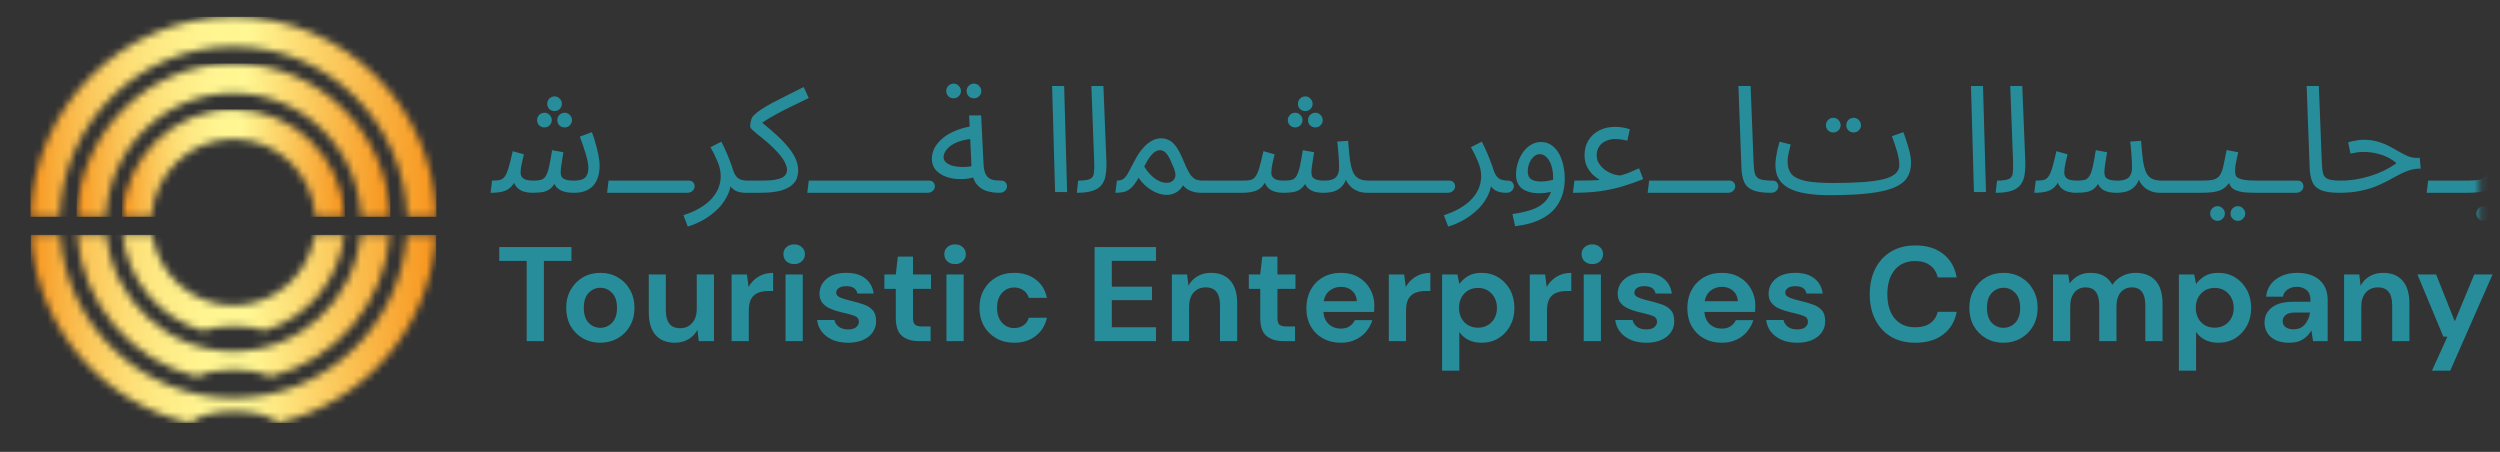
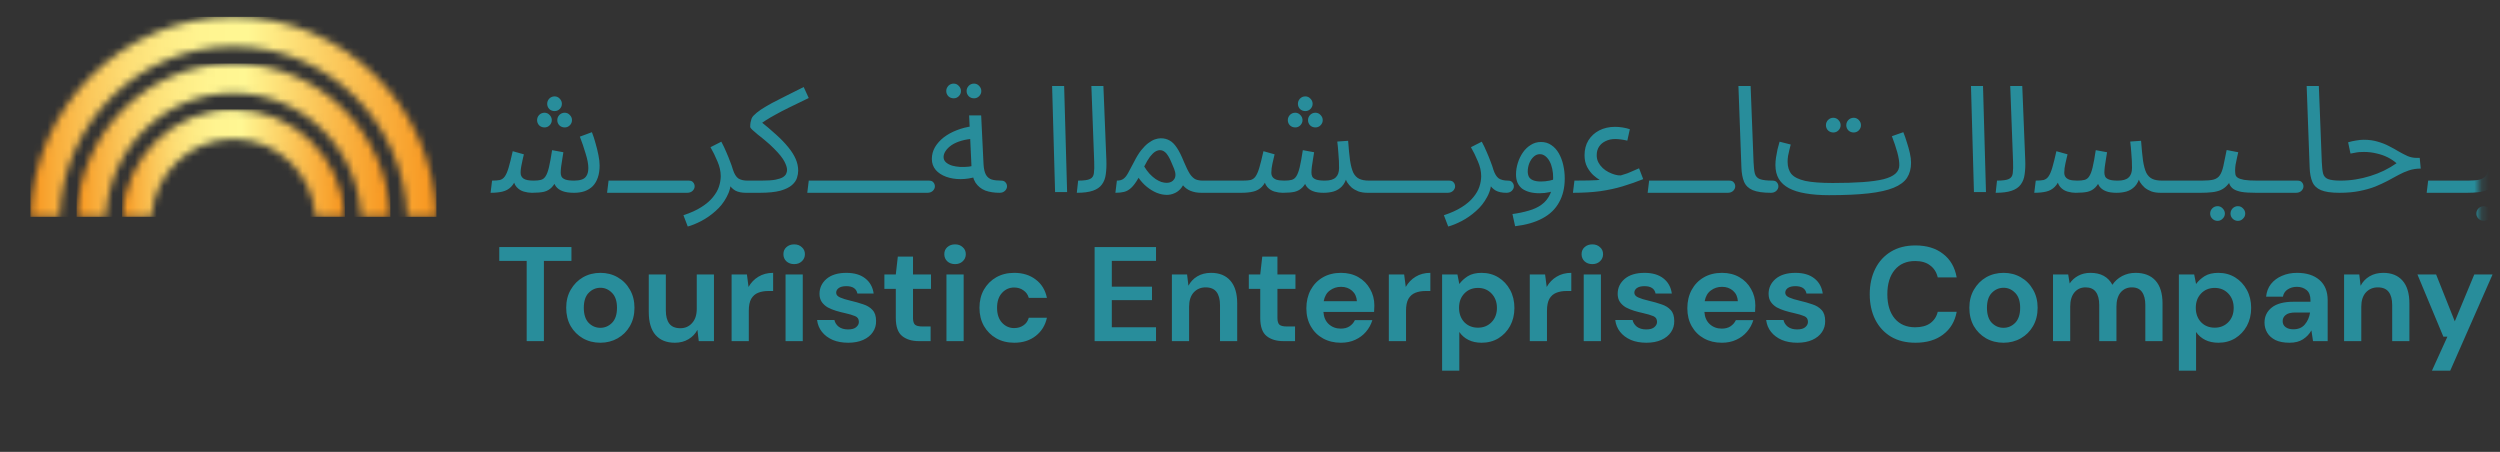
<svg xmlns="http://www.w3.org/2000/svg" width="343" height="62" viewBox="0 0 343 62" fill="none">
  <rect x="0" y="0" width="343" height="62" fill="#333333" stroke="none" />
  <mask id="mask0_299_1019" style="mask-type:luminance" maskUnits="userSpaceOnUse" x="0" y="0" width="341" height="62">
    <path d="M340.171 0.193H0V61.002H340.171V0.193Z" fill="white" />
  </mask>
  <g mask="url(#mask0_299_1019)">
    <path d="M67.309 26.451L67.512 24.78C67.947 24.78 68.3 24.753 68.572 24.699C68.844 24.631 69.068 24.474 69.245 24.23C69.435 23.972 69.612 23.571 69.775 23.027C69.938 22.484 70.128 21.723 70.345 20.745L71.874 21.173C71.82 21.404 71.758 21.669 71.691 21.968C71.623 22.253 71.561 22.552 71.507 22.864C71.453 23.163 71.426 23.442 71.426 23.7C71.426 24.04 71.555 24.305 71.813 24.495C72.071 24.685 72.54 24.78 73.219 24.78C73.627 24.78 73.96 24.746 74.218 24.678C74.476 24.61 74.687 24.447 74.85 24.189C75.026 23.931 75.183 23.517 75.318 22.946C75.454 22.375 75.597 21.594 75.746 20.602L77.295 20.887C77.255 21.132 77.207 21.431 77.153 21.784C77.098 22.137 77.044 22.491 76.99 22.844C76.949 23.184 76.928 23.469 76.928 23.7C76.928 23.89 76.969 24.074 77.051 24.25C77.146 24.413 77.323 24.543 77.581 24.638C77.852 24.733 78.253 24.78 78.783 24.78C79.177 24.78 79.517 24.733 79.802 24.638C80.101 24.543 80.325 24.366 80.475 24.108C80.638 23.849 80.719 23.489 80.719 23.027C80.719 22.511 80.597 21.866 80.353 21.091C80.121 20.303 79.857 19.522 79.558 18.747L81.209 18.136C81.385 18.571 81.548 19.067 81.698 19.624C81.861 20.181 81.997 20.731 82.105 21.275C82.214 21.818 82.268 22.294 82.268 22.701C82.268 23.326 82.187 23.877 82.024 24.352C81.861 24.828 81.63 25.222 81.331 25.534C81.032 25.833 80.665 26.064 80.23 26.227C79.795 26.377 79.306 26.451 78.763 26.451C78.124 26.451 77.601 26.377 77.193 26.227C76.786 26.078 76.473 25.854 76.256 25.555C76.038 25.242 75.896 24.848 75.828 24.373H76.521C76.263 24.957 75.991 25.398 75.706 25.697C75.42 25.996 75.067 26.2 74.646 26.309C74.225 26.404 73.668 26.451 72.975 26.451C72.635 26.451 72.268 26.397 71.874 26.288C71.493 26.18 71.161 25.969 70.875 25.657C70.59 25.331 70.42 24.848 70.366 24.21L70.977 24.087C70.746 24.78 70.461 25.297 70.121 25.636C69.795 25.962 69.401 26.18 68.939 26.288C68.477 26.397 67.934 26.451 67.309 26.451ZM76.093 15.242C75.808 15.242 75.563 15.147 75.359 14.957C75.169 14.753 75.074 14.515 75.074 14.243C75.074 13.972 75.169 13.734 75.359 13.53C75.563 13.326 75.808 13.224 76.093 13.224C76.365 13.224 76.596 13.326 76.786 13.53C76.99 13.734 77.091 13.972 77.091 14.243C77.091 14.515 76.99 14.753 76.786 14.957C76.596 15.147 76.365 15.242 76.093 15.242ZM74.707 17.484C74.422 17.484 74.177 17.389 73.973 17.198C73.783 16.995 73.688 16.757 73.688 16.485C73.688 16.213 73.783 15.976 73.973 15.772C74.177 15.568 74.422 15.466 74.707 15.466C74.979 15.466 75.21 15.568 75.4 15.772C75.604 15.976 75.706 16.213 75.706 16.485C75.706 16.757 75.604 16.995 75.4 17.198C75.21 17.389 74.979 17.484 74.707 17.484ZM77.479 17.484C77.193 17.484 76.949 17.389 76.745 17.198C76.555 16.995 76.46 16.757 76.46 16.485C76.46 16.213 76.555 15.976 76.745 15.772C76.949 15.568 77.193 15.466 77.479 15.466C77.751 15.466 77.981 15.568 78.172 15.772C78.376 15.976 78.477 16.213 78.477 16.485C78.477 16.757 78.376 16.995 78.172 17.198C77.981 17.389 77.751 17.484 77.479 17.484ZM83.291 26.451L83.495 24.78H88.998C89.283 24.78 89.487 24.862 89.609 25.025C89.745 25.174 89.813 25.358 89.813 25.575C89.813 25.793 89.718 25.996 89.528 26.187C89.337 26.363 89.093 26.451 88.794 26.451H83.291ZM88.784 26.451L88.988 24.78H94.491C94.776 24.78 94.98 24.862 95.103 25.025C95.238 25.174 95.306 25.358 95.306 25.575C95.306 25.793 95.211 25.996 95.021 26.187C94.831 26.363 94.586 26.451 94.287 26.451H88.784ZM94.359 31.078L93.768 29.529C94.76 29.203 95.582 28.829 96.234 28.408C96.9 27.987 97.423 27.538 97.804 27.063C98.198 26.587 98.476 26.105 98.639 25.616C98.802 25.113 98.884 24.631 98.884 24.169C98.884 23.503 98.734 22.831 98.436 22.151C98.15 21.458 97.831 20.806 97.478 20.195L98.965 19.44C99.224 19.916 99.448 20.385 99.638 20.847C99.842 21.309 100.018 21.744 100.168 22.151C100.331 22.559 100.46 22.932 100.555 23.272C100.745 23.856 100.99 24.257 101.289 24.474C101.601 24.678 102.023 24.78 102.552 24.78C102.838 24.78 103.042 24.862 103.164 25.025C103.3 25.174 103.368 25.358 103.368 25.575C103.368 25.793 103.273 25.996 103.082 26.187C102.892 26.363 102.648 26.451 102.349 26.451C101.751 26.451 101.262 26.35 100.881 26.146C100.514 25.928 100.236 25.65 100.046 25.31C99.855 24.957 99.726 24.59 99.658 24.21L100.311 24.576C100.311 25.473 100.107 26.288 99.699 27.022C99.305 27.77 98.796 28.415 98.171 28.958C97.546 29.515 96.893 29.971 96.214 30.324C95.535 30.677 94.916 30.929 94.359 31.078ZM102.359 26.451L102.562 24.78H104.478C105.28 24.78 105.912 24.739 106.374 24.658C106.849 24.563 107.196 24.447 107.413 24.311C107.644 24.162 107.793 24.006 107.861 23.843C107.943 23.666 107.984 23.489 107.984 23.313C107.984 23 107.861 22.613 107.617 22.151C107.386 21.689 106.904 21.091 106.17 20.358C105.789 19.977 105.409 19.631 105.028 19.318C104.648 18.992 104.295 18.707 103.969 18.462C103.656 18.204 103.405 17.987 103.215 17.81C103.024 17.633 102.929 17.497 102.929 17.402C102.929 17.198 102.943 17.002 102.97 16.811C103.011 16.621 103.058 16.444 103.113 16.281C103.181 16.118 103.262 15.989 103.357 15.894C103.629 15.609 103.975 15.323 104.397 15.038C104.831 14.753 105.334 14.454 105.905 14.141C106.489 13.829 107.141 13.496 107.861 13.143C108.595 12.776 109.397 12.375 110.266 11.94L110.959 13.448C109.872 13.965 108.962 14.406 108.228 14.773C107.508 15.126 106.897 15.446 106.394 15.731C105.891 16.003 105.45 16.261 105.069 16.506C104.689 16.75 104.302 17.022 103.908 17.321L104.213 16.546C105.069 17.226 105.823 17.864 106.476 18.462C107.141 19.06 107.698 19.637 108.147 20.195C108.595 20.738 108.935 21.275 109.166 21.805C109.397 22.334 109.512 22.871 109.512 23.415C109.512 23.714 109.458 24.04 109.349 24.393C109.241 24.746 109.01 25.079 108.656 25.392C108.303 25.704 107.773 25.962 107.067 26.166C106.36 26.356 105.409 26.451 104.213 26.451H102.359ZM110.758 26.451L110.962 24.78H116.464C116.75 24.78 116.954 24.862 117.076 25.025C117.212 25.174 117.28 25.358 117.28 25.575C117.28 25.793 117.185 25.996 116.994 26.187C116.804 26.363 116.56 26.451 116.261 26.451H110.758ZM116.251 26.451L116.455 24.78H121.958C122.243 24.78 122.447 24.862 122.569 25.025C122.705 25.174 122.773 25.358 122.773 25.575C122.773 25.793 122.678 25.996 122.488 26.187C122.298 26.363 122.053 26.451 121.754 26.451H116.251ZM121.744 26.451L121.948 24.78H127.451C127.737 24.78 127.94 24.862 128.063 25.025C128.198 25.174 128.266 25.358 128.266 25.575C128.266 25.793 128.171 25.996 127.981 26.187C127.791 26.363 127.546 26.451 127.247 26.451H121.744ZM137.143 26.451C136.409 26.451 135.757 26.35 135.186 26.146C134.629 25.928 134.181 25.568 133.841 25.066C133.515 24.549 133.332 23.836 133.291 22.926L132.965 15.833H134.616L134.942 22.559C134.983 23.197 135.098 23.68 135.288 24.006C135.479 24.318 135.744 24.529 136.083 24.638C136.436 24.733 136.858 24.78 137.347 24.78C137.632 24.78 137.836 24.862 137.958 25.025C138.094 25.174 138.162 25.358 138.162 25.575C138.162 25.793 138.067 25.996 137.877 26.187C137.687 26.363 137.442 26.451 137.143 26.451ZM134.065 24.21C133.291 24.454 132.537 24.576 131.803 24.576C131.069 24.576 130.404 24.468 129.806 24.25C129.208 24.033 128.732 23.72 128.379 23.313C128.026 22.892 127.849 22.389 127.849 21.805C127.849 21.234 127.992 20.697 128.277 20.195C128.576 19.692 128.977 19.243 129.48 18.849C129.996 18.455 130.587 18.129 131.253 17.871C131.932 17.599 132.652 17.416 133.413 17.321L133.699 19.033C133.019 19.06 132.415 19.155 131.885 19.318C131.368 19.468 130.927 19.665 130.56 19.909C130.207 20.154 129.935 20.419 129.745 20.704C129.554 20.989 129.459 21.268 129.459 21.54C129.459 21.839 129.568 22.083 129.785 22.273C130.003 22.464 130.281 22.613 130.621 22.722C130.961 22.817 131.334 22.878 131.742 22.905C132.15 22.919 132.544 22.905 132.924 22.864C133.305 22.81 133.631 22.735 133.902 22.64L134.065 24.21ZM133.637 13.489C133.352 13.489 133.108 13.394 132.904 13.204C132.714 13 132.618 12.762 132.618 12.491C132.618 12.219 132.714 11.981 132.904 11.777C133.108 11.573 133.352 11.471 133.637 11.471C133.909 11.471 134.14 11.573 134.33 11.777C134.534 11.981 134.636 12.219 134.636 12.491C134.636 12.762 134.534 13 134.33 13.204C134.14 13.394 133.909 13.489 133.637 13.489ZM130.845 13.489C130.56 13.489 130.315 13.394 130.112 13.204C129.921 13 129.826 12.762 129.826 12.491C129.826 12.219 129.921 11.981 130.112 11.777C130.315 11.573 130.56 11.471 130.845 11.471C131.117 11.471 131.348 11.573 131.538 11.777C131.742 11.981 131.844 12.219 131.844 12.491C131.844 12.762 131.742 13 131.538 13.204C131.348 13.394 131.117 13.489 130.845 13.489ZM144.757 26.35L144.349 11.797H146L146.408 26.35H144.757ZM147.738 26.451L147.922 24.78C148.696 24.78 149.24 24.706 149.552 24.556C149.865 24.407 150.041 24.142 150.082 23.761C150.137 23.381 150.15 22.851 150.123 22.172L149.736 11.797H151.387L151.794 21.988C151.821 22.708 151.794 23.347 151.713 23.904C151.645 24.461 151.468 24.93 151.183 25.31C150.911 25.691 150.497 25.976 149.94 26.166C149.396 26.356 148.662 26.451 147.738 26.451ZM153.033 26.451L153.236 24.78C153.617 24.78 153.916 24.699 154.133 24.536C154.364 24.373 154.582 24.101 154.785 23.72C155.003 23.34 155.275 22.831 155.601 22.192C155.927 21.54 156.253 21.01 156.579 20.602C156.919 20.181 157.245 19.855 157.557 19.624C157.883 19.379 158.189 19.209 158.474 19.114C158.76 19.019 159.025 18.972 159.269 18.972C159.718 18.972 160.119 19.074 160.472 19.277C160.825 19.468 161.158 19.8 161.47 20.276C161.783 20.738 162.102 21.377 162.428 22.192C162.741 22.939 163.019 23.503 163.264 23.884C163.522 24.25 163.787 24.495 164.059 24.617C164.344 24.726 164.663 24.78 165.017 24.78C165.302 24.78 165.506 24.862 165.628 25.025C165.764 25.174 165.832 25.358 165.832 25.575C165.832 25.793 165.737 25.996 165.547 26.187C165.356 26.363 165.112 26.451 164.813 26.451C164.283 26.451 163.794 26.363 163.346 26.187C162.911 26.01 162.544 25.731 162.245 25.351L162.53 24.923C162.381 25.344 162.177 25.691 161.919 25.962C161.674 26.221 161.396 26.411 161.083 26.533C160.771 26.669 160.438 26.737 160.085 26.737C159.636 26.737 159.174 26.642 158.699 26.451C158.237 26.261 157.788 25.989 157.353 25.636C156.919 25.283 156.538 24.869 156.212 24.393C155.859 25.018 155.519 25.48 155.193 25.779C154.881 26.064 154.554 26.248 154.215 26.329C153.875 26.411 153.481 26.451 153.033 26.451ZM156.987 22.844C157.218 23.224 157.462 23.557 157.72 23.843C157.992 24.128 158.264 24.366 158.536 24.556C158.807 24.733 159.072 24.869 159.33 24.964C159.602 25.045 159.847 25.086 160.064 25.086C160.54 25.086 160.886 24.916 161.104 24.576C161.335 24.237 161.328 23.761 161.083 23.15C160.961 22.837 160.832 22.532 160.696 22.233C160.574 21.934 160.438 21.662 160.288 21.417C160.139 21.159 159.969 20.962 159.779 20.826C159.589 20.677 159.378 20.602 159.147 20.602C158.943 20.602 158.726 20.67 158.495 20.806C158.277 20.942 158.04 21.173 157.781 21.499C157.537 21.825 157.272 22.273 156.987 22.844ZM164.815 26.451L165.019 24.78H170.522C170.808 24.78 171.011 24.862 171.134 25.025C171.27 25.174 171.337 25.358 171.337 25.575C171.337 25.793 171.242 25.996 171.052 26.187C170.862 26.363 170.617 26.451 170.318 26.451H164.815ZM170.309 26.451L170.513 24.78C170.947 24.78 171.301 24.753 171.572 24.699C171.844 24.631 172.068 24.474 172.245 24.23C172.435 23.972 172.612 23.571 172.775 23.027C172.938 22.484 173.128 21.723 173.346 20.745L174.874 21.173C174.793 21.512 174.698 21.92 174.589 22.396C174.48 22.871 174.426 23.306 174.426 23.7C174.426 23.918 174.48 24.108 174.589 24.271C174.698 24.434 174.881 24.563 175.139 24.658C175.411 24.739 175.771 24.78 176.219 24.78C176.627 24.78 176.96 24.746 177.218 24.678C177.476 24.61 177.687 24.447 177.85 24.189C178.026 23.931 178.183 23.517 178.319 22.946C178.454 22.375 178.597 21.594 178.747 20.602L180.296 20.887C180.255 21.132 180.207 21.431 180.153 21.784C180.099 22.137 180.044 22.491 179.99 22.844C179.949 23.184 179.929 23.469 179.929 23.7C179.929 23.89 179.969 24.074 180.051 24.25C180.146 24.413 180.323 24.543 180.581 24.638C180.853 24.733 181.254 24.78 181.783 24.78C182.463 24.78 182.952 24.638 183.251 24.352C183.563 24.067 183.72 23.632 183.72 23.048C183.72 22.735 183.713 22.409 183.699 22.07C183.686 21.716 183.658 21.329 183.618 20.908C183.591 20.473 183.543 19.977 183.475 19.42L184.963 19.318C185.044 20.419 185.133 21.322 185.228 22.029C185.337 22.735 185.486 23.292 185.676 23.7C185.88 24.094 186.152 24.373 186.491 24.536C186.831 24.699 187.28 24.78 187.837 24.78C188.122 24.78 188.326 24.862 188.448 25.025C188.584 25.174 188.652 25.358 188.652 25.575C188.652 25.793 188.557 25.996 188.367 26.187C188.176 26.363 187.932 26.451 187.633 26.451C187.171 26.451 186.756 26.39 186.39 26.268C186.036 26.132 185.724 25.956 185.452 25.738C185.194 25.507 184.976 25.249 184.8 24.964C184.637 24.665 184.521 24.352 184.453 24.026L184.82 24.148C184.671 24.76 184.433 25.235 184.107 25.575C183.794 25.901 183.421 26.132 182.986 26.268C182.551 26.39 182.089 26.451 181.6 26.451C181.002 26.451 180.513 26.377 180.133 26.227C179.752 26.078 179.453 25.854 179.236 25.555C179.032 25.242 178.896 24.848 178.828 24.373H179.521C179.263 24.957 178.991 25.398 178.706 25.697C178.421 25.996 178.067 26.2 177.646 26.309C177.225 26.404 176.668 26.451 175.975 26.451C175.635 26.451 175.268 26.397 174.874 26.288C174.494 26.18 174.161 25.969 173.876 25.657C173.59 25.331 173.42 24.848 173.366 24.21L173.977 24.087C173.746 24.78 173.461 25.297 173.121 25.636C172.795 25.962 172.401 26.18 171.939 26.288C171.477 26.397 170.934 26.451 170.309 26.451ZM179.093 15.242C178.808 15.242 178.563 15.147 178.359 14.957C178.169 14.753 178.074 14.515 178.074 14.243C178.074 13.972 178.169 13.734 178.359 13.53C178.563 13.326 178.808 13.224 179.093 13.224C179.365 13.224 179.596 13.326 179.786 13.53C179.99 13.734 180.092 13.972 180.092 14.243C180.092 14.515 179.99 14.753 179.786 14.957C179.596 15.147 179.365 15.242 179.093 15.242ZM177.707 17.484C177.422 17.484 177.177 17.389 176.973 17.198C176.783 16.995 176.688 16.757 176.688 16.485C176.688 16.213 176.783 15.976 176.973 15.772C177.177 15.568 177.422 15.466 177.707 15.466C177.979 15.466 178.21 15.568 178.4 15.772C178.604 15.976 178.706 16.213 178.706 16.485C178.706 16.757 178.604 16.995 178.4 17.198C178.21 17.389 177.979 17.484 177.707 17.484ZM180.479 17.484C180.194 17.484 179.949 17.389 179.745 17.198C179.555 16.995 179.46 16.757 179.46 16.485C179.46 16.213 179.555 15.976 179.745 15.772C179.949 15.568 180.194 15.466 180.479 15.466C180.751 15.466 180.982 15.568 181.172 15.772C181.376 15.976 181.478 16.213 181.478 16.485C181.478 16.757 181.376 16.995 181.172 17.198C180.982 17.389 180.751 17.484 180.479 17.484ZM187.625 26.451L187.829 24.78H193.332C193.617 24.78 193.821 24.862 193.943 25.025C194.079 25.174 194.147 25.358 194.147 25.575C194.147 25.793 194.052 25.996 193.861 26.187C193.671 26.363 193.427 26.451 193.128 26.451H187.625ZM193.118 26.451L193.322 24.78H198.825C199.11 24.78 199.314 24.862 199.436 25.025C199.572 25.174 199.64 25.358 199.64 25.575C199.64 25.793 199.545 25.996 199.355 26.187C199.165 26.363 198.92 26.451 198.621 26.451H193.118ZM198.693 31.078L198.102 29.529C199.094 29.203 199.916 28.829 200.568 28.408C201.234 27.987 201.757 27.538 202.137 27.063C202.531 26.587 202.81 26.105 202.973 25.616C203.136 25.113 203.218 24.631 203.218 24.169C203.218 23.503 203.068 22.831 202.769 22.151C202.484 21.458 202.165 20.806 201.811 20.195L203.299 19.44C203.557 19.916 203.782 20.385 203.972 20.847C204.176 21.309 204.352 21.744 204.502 22.151C204.665 22.559 204.794 22.932 204.889 23.272C205.079 23.856 205.324 24.257 205.623 24.474C205.935 24.678 206.356 24.78 206.886 24.78C207.172 24.78 207.375 24.862 207.498 25.025C207.634 25.174 207.702 25.358 207.702 25.575C207.702 25.793 207.606 25.996 207.416 26.187C207.226 26.363 206.981 26.451 206.682 26.451C206.085 26.451 205.595 26.35 205.215 26.146C204.848 25.928 204.57 25.65 204.379 25.31C204.189 24.957 204.06 24.59 203.992 24.21L204.644 24.576C204.644 25.473 204.441 26.288 204.033 27.022C203.639 27.77 203.129 28.415 202.504 28.958C201.879 29.515 201.227 29.971 200.548 30.324C199.868 30.677 199.25 30.929 198.693 31.078ZM207.874 31.037L207.508 29.366C208.323 29.257 209.07 29.101 209.749 28.897C210.442 28.707 211.033 28.428 211.523 28.062C212.025 27.695 212.413 27.212 212.684 26.615C212.956 26.017 213.092 25.269 213.092 24.373C213.092 23.951 213.051 23.551 212.97 23.17C212.888 22.776 212.766 22.43 212.603 22.131C212.44 21.832 212.243 21.594 212.012 21.417C211.794 21.241 211.543 21.152 211.258 21.152C210.945 21.152 210.66 21.275 210.402 21.519C210.157 21.75 209.96 22.049 209.811 22.416C209.675 22.783 209.607 23.15 209.607 23.517C209.607 23.802 209.661 24.053 209.77 24.271C209.892 24.474 210.089 24.631 210.361 24.739C210.633 24.848 210.986 24.903 211.421 24.903C211.815 24.903 212.209 24.862 212.603 24.78C213.01 24.699 213.357 24.59 213.642 24.454L213.724 25.881C213.398 26.112 213.01 26.275 212.562 26.37C212.127 26.465 211.686 26.513 211.237 26.513C210.721 26.513 210.259 26.458 209.851 26.35C209.457 26.241 209.118 26.085 208.832 25.881C208.561 25.663 208.35 25.392 208.201 25.066C208.065 24.739 207.997 24.359 207.997 23.924C207.997 23.408 208.078 22.892 208.241 22.375C208.404 21.845 208.635 21.363 208.934 20.928C209.233 20.493 209.593 20.147 210.014 19.889C210.436 19.617 210.904 19.481 211.421 19.481C211.964 19.481 212.44 19.624 212.847 19.909C213.255 20.181 213.595 20.555 213.866 21.03C214.138 21.506 214.342 22.042 214.478 22.64C214.614 23.238 214.682 23.856 214.682 24.495C214.682 25.759 214.424 26.846 213.907 27.756C213.405 28.68 212.644 29.414 211.625 29.957C210.619 30.501 209.369 30.861 207.874 31.037ZM215.808 26.451L216.012 24.78C216.868 24.78 217.527 24.773 217.989 24.76C218.464 24.746 218.811 24.733 219.028 24.719C219.246 24.692 219.395 24.678 219.477 24.678C219.232 24.543 218.947 24.332 218.621 24.047C218.295 23.748 218.009 23.374 217.765 22.926C217.52 22.464 217.398 21.92 217.398 21.295C217.398 20.521 217.574 19.841 217.928 19.257C218.295 18.673 218.791 18.218 219.416 17.891C220.054 17.565 220.781 17.402 221.596 17.402C221.909 17.402 222.242 17.43 222.595 17.484C222.948 17.538 223.288 17.62 223.614 17.728L223.268 19.298C222.996 19.23 222.71 19.175 222.412 19.135C222.113 19.094 221.841 19.074 221.596 19.074C221.107 19.074 220.672 19.169 220.292 19.359C219.911 19.535 219.613 19.787 219.395 20.113C219.178 20.439 219.069 20.833 219.069 21.295C219.069 21.648 219.144 21.974 219.293 22.273C219.443 22.559 219.64 22.817 219.884 23.048C220.129 23.279 220.401 23.469 220.7 23.619C220.998 23.768 221.291 23.884 221.576 23.965C221.875 24.047 222.14 24.081 222.371 24.067C222.534 24.013 222.683 23.965 222.819 23.924C222.955 23.884 223.105 23.836 223.268 23.782C223.444 23.714 223.655 23.625 223.899 23.517C224.158 23.408 224.484 23.265 224.878 23.089L225.448 24.576C224.538 24.943 223.607 25.269 222.656 25.555C221.719 25.84 220.693 26.064 219.579 26.227C218.478 26.377 217.221 26.451 215.808 26.451ZM226.058 26.451L226.262 24.78H231.765C232.05 24.78 232.254 24.862 232.376 25.025C232.512 25.174 232.58 25.358 232.58 25.575C232.58 25.793 232.485 25.996 232.295 26.187C232.105 26.363 231.86 26.451 231.561 26.451H226.058ZM231.552 26.451L231.756 24.78H237.258C237.544 24.78 237.748 24.862 237.87 25.025C238.006 25.174 238.074 25.358 238.074 25.575C238.074 25.793 237.979 25.996 237.788 26.187C237.598 26.363 237.354 26.451 237.055 26.451H231.552ZM242.976 26.451C241.889 26.451 241.053 26.329 240.469 26.085C239.898 25.84 239.504 25.46 239.287 24.943C239.07 24.427 238.947 23.761 238.92 22.946L238.512 11.797H240.184L240.591 22.294C240.619 22.96 240.68 23.476 240.775 23.843C240.883 24.196 241.114 24.441 241.468 24.576C241.835 24.712 242.405 24.78 243.18 24.78C243.465 24.78 243.669 24.862 243.791 25.025C243.927 25.174 243.995 25.358 243.995 25.575C243.995 25.793 243.9 25.996 243.71 26.187C243.519 26.363 243.275 26.451 242.976 26.451ZM250.925 26.778L251.455 25.106C253.045 25.106 254.41 25.066 255.551 24.984C256.706 24.903 257.651 24.773 258.384 24.597C259.132 24.407 259.682 24.155 260.035 23.843C260.402 23.517 260.586 23.123 260.586 22.661C260.586 22.144 260.49 21.547 260.3 20.867C260.11 20.188 259.865 19.461 259.566 18.686L261.136 18.136C261.312 18.571 261.476 19.04 261.625 19.542C261.788 20.032 261.924 20.521 262.033 21.01C262.141 21.485 262.196 21.927 262.196 22.334C262.196 23.136 262.012 23.822 261.645 24.393C261.279 24.95 260.667 25.405 259.811 25.759C258.955 26.112 257.8 26.37 256.346 26.533C254.906 26.696 253.099 26.778 250.925 26.778ZM250.925 26.778C249.716 26.778 248.649 26.696 247.725 26.533C246.815 26.384 246.054 26.146 245.442 25.82C244.831 25.494 244.369 25.072 244.056 24.556C243.744 24.026 243.588 23.388 243.588 22.64C243.588 22.301 243.615 21.954 243.669 21.601C243.724 21.234 243.792 20.867 243.873 20.5C243.968 20.133 244.063 19.78 244.158 19.44L245.687 19.828C245.633 20.032 245.571 20.276 245.504 20.561C245.436 20.833 245.374 21.112 245.32 21.397C245.279 21.682 245.259 21.941 245.259 22.172C245.259 22.878 245.436 23.449 245.789 23.884C246.156 24.305 246.788 24.617 247.684 24.821C248.581 25.011 249.838 25.106 251.455 25.106L251.862 26.125L250.925 26.778ZM254.329 18.177C254.043 18.177 253.799 18.082 253.595 17.891C253.405 17.688 253.309 17.45 253.309 17.178C253.309 16.906 253.405 16.669 253.595 16.465C253.799 16.261 254.043 16.159 254.329 16.159C254.6 16.159 254.831 16.261 255.022 16.465C255.225 16.669 255.327 16.906 255.327 17.178C255.327 17.45 255.225 17.688 255.022 17.891C254.831 18.082 254.6 18.177 254.329 18.177ZM251.536 18.177C251.251 18.177 251.006 18.082 250.803 17.891C250.612 17.688 250.517 17.45 250.517 17.178C250.517 16.906 250.612 16.669 250.803 16.465C251.006 16.261 251.251 16.159 251.536 16.159C251.808 16.159 252.039 16.261 252.229 16.465C252.433 16.669 252.535 16.906 252.535 17.178C252.535 17.45 252.433 17.688 252.229 17.891C252.039 18.082 251.808 18.177 251.536 18.177ZM270.825 26.35L270.418 11.797H272.069L272.476 26.35H270.825ZM273.807 26.451L273.99 24.78C274.765 24.78 275.308 24.706 275.621 24.556C275.933 24.407 276.11 24.142 276.151 23.761C276.205 23.381 276.218 22.851 276.191 22.172L275.804 11.797H277.455L277.863 21.988C277.89 22.708 277.863 23.347 277.781 23.904C277.713 24.461 277.536 24.93 277.251 25.31C276.979 25.691 276.565 25.976 276.008 26.166C275.464 26.356 274.731 26.451 273.807 26.451ZM279.101 26.451L279.305 24.78C279.74 24.78 280.093 24.753 280.365 24.699C280.636 24.631 280.861 24.474 281.037 24.23C281.227 23.972 281.404 23.571 281.567 23.027C281.73 22.484 281.92 21.723 282.138 20.745L283.666 21.173C283.585 21.512 283.49 21.92 283.381 22.396C283.272 22.871 283.218 23.306 283.218 23.7C283.218 23.918 283.272 24.108 283.381 24.271C283.49 24.434 283.673 24.563 283.931 24.658C284.203 24.739 284.563 24.78 285.012 24.78C285.419 24.78 285.752 24.746 286.01 24.678C286.268 24.61 286.479 24.447 286.642 24.189C286.819 23.931 286.975 23.517 287.111 22.946C287.247 22.375 287.389 21.594 287.539 20.602L289.088 20.887C289.047 21.132 288.999 21.431 288.945 21.784C288.891 22.137 288.836 22.491 288.782 22.844C288.741 23.184 288.721 23.469 288.721 23.7C288.721 23.89 288.762 24.074 288.843 24.25C288.938 24.413 289.115 24.543 289.373 24.638C289.645 24.733 290.046 24.78 290.576 24.78C291.255 24.78 291.744 24.638 292.043 24.352C292.356 24.067 292.512 23.632 292.512 23.048C292.512 22.735 292.505 22.409 292.491 22.07C292.478 21.716 292.451 21.329 292.41 20.908C292.383 20.473 292.335 19.977 292.267 19.42L293.755 19.318C293.837 20.419 293.925 21.322 294.02 22.029C294.129 22.735 294.278 23.292 294.468 23.7C294.672 24.094 294.944 24.373 295.284 24.536C295.623 24.699 296.072 24.78 296.629 24.78C296.914 24.78 297.118 24.862 297.24 25.025C297.376 25.174 297.444 25.358 297.444 25.575C297.444 25.793 297.349 25.996 297.159 26.187C296.968 26.363 296.724 26.451 296.425 26.451C295.963 26.451 295.549 26.39 295.182 26.268C294.828 26.132 294.516 25.956 294.244 25.738C293.986 25.507 293.769 25.249 293.592 24.964C293.429 24.665 293.313 24.352 293.245 24.026L293.612 24.148C293.463 24.76 293.225 25.235 292.899 25.575C292.587 25.901 292.213 26.132 291.778 26.268C291.343 26.39 290.881 26.451 290.392 26.451C289.794 26.451 289.305 26.377 288.925 26.227C288.544 26.078 288.245 25.854 288.028 25.555C287.824 25.242 287.688 24.848 287.62 24.373H288.313C288.055 24.957 287.783 25.398 287.498 25.697C287.213 25.996 286.859 26.2 286.438 26.309C286.017 26.404 285.46 26.451 284.767 26.451C284.427 26.451 284.06 26.397 283.666 26.288C283.286 26.18 282.953 25.969 282.668 25.657C282.382 25.331 282.213 24.848 282.158 24.21L282.77 24.087C282.539 24.78 282.253 25.297 281.914 25.636C281.587 25.962 281.193 26.18 280.731 26.288C280.27 26.397 279.726 26.451 279.101 26.451ZM296.417 26.451L296.621 24.78H302.124C302.409 24.78 302.613 24.862 302.735 25.025C302.871 25.174 302.939 25.358 302.939 25.575C302.939 25.793 302.844 25.996 302.654 26.187C302.463 26.363 302.219 26.451 301.92 26.451H296.417ZM301.91 26.451L302.114 24.78C302.794 24.78 303.323 24.733 303.704 24.638C304.084 24.529 304.37 24.332 304.56 24.047C304.764 23.748 304.927 23.32 305.049 22.762C305.171 22.205 305.321 21.479 305.497 20.582L307.087 20.887C307.033 21.132 306.972 21.404 306.904 21.703C306.836 22.002 306.775 22.301 306.72 22.599C306.68 22.885 306.659 23.136 306.659 23.354C306.659 23.557 306.673 23.748 306.7 23.924C306.727 24.101 306.829 24.25 307.006 24.373C307.182 24.495 307.481 24.597 307.902 24.678C308.324 24.746 308.928 24.78 309.716 24.78C310.002 24.78 310.205 24.862 310.328 25.025C310.464 25.174 310.532 25.358 310.532 25.575C310.532 25.793 310.436 25.996 310.246 26.187C310.056 26.363 309.811 26.451 309.512 26.451C308.684 26.451 308.025 26.411 307.536 26.329C307.046 26.234 306.673 26.098 306.415 25.922C306.17 25.745 305.993 25.528 305.885 25.269C305.79 24.998 305.715 24.685 305.66 24.332L306.272 24.373C306.054 24.807 305.817 25.161 305.559 25.433C305.314 25.704 305.029 25.915 304.703 26.064C304.376 26.214 303.982 26.316 303.52 26.37C303.072 26.424 302.535 26.451 301.91 26.451ZM307.046 30.303C306.761 30.303 306.516 30.202 306.313 29.998C306.122 29.808 306.027 29.577 306.027 29.305C306.027 29.033 306.122 28.795 306.313 28.591C306.516 28.388 306.761 28.286 307.046 28.286C307.318 28.286 307.549 28.388 307.739 28.591C307.943 28.795 308.045 29.033 308.045 29.305C308.045 29.577 307.943 29.808 307.739 29.998C307.549 30.202 307.318 30.303 307.046 30.303ZM304.254 30.303C303.969 30.303 303.724 30.202 303.52 29.998C303.33 29.808 303.235 29.577 303.235 29.305C303.235 29.033 303.33 28.795 303.52 28.591C303.724 28.388 303.969 28.286 304.254 28.286C304.526 28.286 304.757 28.388 304.947 28.591C305.151 28.795 305.253 29.033 305.253 29.305C305.253 29.577 305.151 29.808 304.947 29.998C304.757 30.202 304.526 30.303 304.254 30.303ZM309.513 26.451L309.717 24.78H315.22C315.505 24.78 315.709 24.862 315.832 25.025C315.967 25.174 316.035 25.358 316.035 25.575C316.035 25.793 315.94 25.996 315.75 26.187C315.56 26.363 315.315 26.451 315.016 26.451H309.513ZM320.938 26.451C319.851 26.451 319.015 26.329 318.431 26.085C317.86 25.84 317.466 25.46 317.249 24.943C317.031 24.427 316.909 23.761 316.882 22.946L316.474 11.797H318.145L318.553 22.294C318.58 22.96 318.641 23.476 318.737 23.843C318.845 24.196 319.076 24.441 319.429 24.576C319.796 24.712 320.367 24.78 321.142 24.78C321.427 24.78 321.631 24.862 321.753 25.025C321.889 25.174 321.957 25.358 321.957 25.575C321.957 25.793 321.862 25.996 321.671 26.187C321.481 26.363 321.237 26.451 320.938 26.451ZM320.938 26.451L321.121 24.78C321.828 24.78 322.521 24.726 323.2 24.617C323.88 24.509 324.545 24.352 325.198 24.148C325.85 23.945 326.475 23.7 327.073 23.415C327.684 23.116 328.262 22.776 328.805 22.396C328.452 22.083 328.044 21.811 327.582 21.58C327.12 21.349 326.611 21.173 326.054 21.05C325.51 20.915 324.933 20.847 324.321 20.847C324.104 20.847 323.9 20.854 323.71 20.867C323.52 20.881 323.329 20.908 323.139 20.949C322.949 20.976 322.732 21.017 322.487 21.071L322.161 19.522C322.528 19.413 322.895 19.332 323.261 19.277C323.628 19.209 323.982 19.175 324.321 19.175C325.028 19.175 325.666 19.264 326.237 19.44C326.808 19.604 327.324 19.807 327.786 20.052C328.262 20.296 328.703 20.541 329.111 20.786C329.532 21.03 329.94 21.241 330.334 21.417C330.728 21.58 331.135 21.662 331.557 21.662H331.985L332.127 23.129C331.543 23.129 331.006 23.211 330.517 23.374C330.028 23.537 329.546 23.748 329.07 24.006C328.608 24.25 328.119 24.515 327.603 24.801C327.086 25.072 326.516 25.337 325.891 25.596C325.266 25.84 324.545 26.044 323.73 26.207C322.929 26.37 321.998 26.451 320.938 26.451ZM332.94 26.451L333.144 24.78H338.647C338.932 24.78 339.136 24.862 339.258 25.025C339.394 25.174 339.462 25.358 339.462 25.575C339.462 25.793 339.367 25.996 339.176 26.187C338.986 26.363 338.742 26.451 338.443 26.451H332.94ZM338.433 26.451L338.637 24.78C339.316 24.78 339.846 24.733 340.227 24.638C340.607 24.529 340.892 24.332 341.083 24.047C341.286 23.748 341.45 23.32 341.572 22.762C341.694 22.205 341.844 21.479 342.02 20.582L343.61 20.887C343.556 21.132 343.494 21.404 343.427 21.703C343.359 22.002 343.297 22.301 343.243 22.599C343.202 22.885 343.182 23.136 343.182 23.354C343.182 23.557 343.196 23.748 343.223 23.924C343.25 24.101 343.352 24.25 343.528 24.373C343.705 24.495 344.004 24.597 344.425 24.678C344.846 24.746 345.451 24.78 346.239 24.78C346.524 24.78 346.728 24.862 346.851 25.025C346.986 25.174 347.054 25.358 347.054 25.575C347.054 25.793 346.959 25.996 346.769 26.187C346.579 26.363 346.334 26.451 346.035 26.451C345.206 26.451 344.547 26.411 344.058 26.329C343.569 26.234 343.196 26.098 342.937 25.922C342.693 25.745 342.516 25.528 342.407 25.269C342.312 24.998 342.238 24.685 342.183 24.332L342.795 24.373C342.577 24.807 342.34 25.161 342.081 25.433C341.837 25.704 341.551 25.915 341.225 26.064C340.899 26.214 340.505 26.316 340.043 26.37C339.595 26.424 339.058 26.451 338.433 26.451ZM343.569 30.303C343.284 30.303 343.039 30.202 342.835 29.998C342.645 29.808 342.55 29.577 342.55 29.305C342.55 29.033 342.645 28.795 342.835 28.591C343.039 28.388 343.284 28.286 343.569 28.286C343.841 28.286 344.072 28.388 344.262 28.591C344.466 28.795 344.568 29.033 344.568 29.305C344.568 29.577 344.466 29.808 344.262 29.998C344.072 30.202 343.841 30.303 343.569 30.303ZM340.777 30.303C340.492 30.303 340.247 30.202 340.043 29.998C339.853 29.808 339.758 29.577 339.758 29.305C339.758 29.033 339.853 28.795 340.043 28.591C340.247 28.388 340.492 28.286 340.777 28.286C341.049 28.286 341.28 28.388 341.47 28.591C341.674 28.795 341.776 29.033 341.776 29.305C341.776 29.577 341.674 29.808 341.47 29.998C341.28 30.202 341.049 30.303 340.777 30.303ZM346.036 26.451L346.24 24.78H351.743C352.028 24.78 352.232 24.862 352.354 25.025C352.49 25.174 352.558 25.358 352.558 25.575C352.558 25.793 352.463 25.996 352.273 26.187C352.083 26.363 351.838 26.451 351.539 26.451H346.036ZM351.53 26.451L351.733 24.78H357.236C357.522 24.78 357.725 24.862 357.848 25.025C357.984 25.174 358.052 25.358 358.052 25.575C358.052 25.793 357.956 25.996 357.766 26.187C357.576 26.363 357.331 26.451 357.032 26.451H351.53ZM366.928 26.451C366.194 26.451 365.542 26.35 364.972 26.146C364.414 25.928 363.966 25.568 363.626 25.066C363.3 24.549 363.117 23.836 363.076 22.926L362.75 15.833H364.401L364.727 22.559C364.768 23.197 364.883 23.68 365.073 24.006C365.264 24.318 365.529 24.529 365.868 24.638C366.222 24.733 366.643 24.78 367.132 24.78C367.417 24.78 367.621 24.862 367.743 25.025C367.879 25.174 367.947 25.358 367.947 25.575C367.947 25.793 367.852 25.996 367.662 26.187C367.472 26.363 367.227 26.451 366.928 26.451ZM363.851 24.21C363.076 24.454 362.322 24.576 361.588 24.576C360.855 24.576 360.189 24.468 359.591 24.25C358.993 24.033 358.518 23.72 358.164 23.313C357.811 22.892 357.634 22.389 357.634 21.805C357.634 21.234 357.777 20.697 358.062 20.195C358.361 19.692 358.762 19.243 359.265 18.849C359.781 18.455 360.372 18.129 361.038 17.871C361.717 17.599 362.438 17.416 363.198 17.321L363.484 19.033C362.804 19.06 362.2 19.155 361.67 19.318C361.153 19.468 360.712 19.665 360.345 19.909C359.992 20.154 359.72 20.419 359.53 20.704C359.34 20.989 359.244 21.268 359.244 21.54C359.244 21.839 359.353 22.083 359.571 22.273C359.788 22.464 360.066 22.613 360.406 22.722C360.746 22.817 361.12 22.878 361.527 22.905C361.935 22.919 362.329 22.905 362.709 22.864C363.09 22.81 363.416 22.735 363.688 22.64L363.851 24.21ZM363.423 13.489C363.137 13.489 362.893 13.394 362.689 13.204C362.499 13 362.404 12.762 362.404 12.491C362.404 12.219 362.499 11.981 362.689 11.777C362.893 11.573 363.137 11.471 363.423 11.471C363.694 11.471 363.925 11.573 364.116 11.777C364.319 11.981 364.421 12.219 364.421 12.491C364.421 12.762 364.319 13 364.116 13.204C363.925 13.394 363.694 13.489 363.423 13.489ZM360.63 13.489C360.345 13.489 360.1 13.394 359.897 13.204C359.706 13 359.611 12.762 359.611 12.491C359.611 12.219 359.706 11.981 359.897 11.777C360.1 11.573 360.345 11.471 360.63 11.471C360.902 11.471 361.133 11.573 361.323 11.777C361.527 11.981 361.629 12.219 361.629 12.491C361.629 12.762 361.527 13 361.323 13.204C361.133 13.394 360.902 13.489 360.63 13.489Z" fill="#288D9B" />
  </g>
  <mask id="mask1_299_1019" style="mask-type:luminance" maskUnits="userSpaceOnUse" x="4" y="2" width="56" height="28">
    <path d="M4.174 29.757H8.195C8.583 16.799 19.121 6.379 32.025 6.379C44.929 6.379 55.471 16.799 55.859 29.757H59.875C59.497 14.56 47.148 2.313 32.025 2.313C16.911 2.313 4.567 14.56 4.174 29.757Z" fill="white" />
  </mask>
  <g mask="url(#mask1_299_1019)">
    <path d="M59.88 2.313H4.174V29.757H59.88V2.313Z" fill="url(#paint0_linear_299_1019)" />
  </g>
  <mask id="mask2_299_1019" style="mask-type:luminance" maskUnits="userSpaceOnUse" x="16" y="15" width="32" height="15">
    <path d="M16.748 29.756H20.774C21.148 23.81 26.053 19.076 32.029 19.076C38.009 19.076 42.915 23.805 43.288 29.756H47.319C46.936 21.561 40.229 15.016 32.029 15.016C23.838 15.011 17.131 21.556 16.748 29.756Z" fill="white" />
  </mask>
  <g mask="url(#mask2_299_1019)">
    <path d="M47.319 15.011H16.748V29.751H47.319V15.011Z" fill="url(#paint1_linear_299_1019)" />
  </g>
  <mask id="mask3_299_1019" style="mask-type:luminance" maskUnits="userSpaceOnUse" x="10" y="8" width="44" height="22">
    <path d="M10.512 29.757H14.533C14.911 20.325 22.615 12.773 32.028 12.773C41.446 12.773 49.145 20.325 49.533 29.752H53.555C53.167 18.086 43.666 8.707 32.028 8.707C20.401 8.712 10.895 18.086 10.512 29.757Z" fill="white" />
  </mask>
  <g mask="url(#mask3_299_1019)">
    <path d="M53.555 8.712H10.512V29.757H53.555V8.712Z" fill="url(#paint2_linear_299_1019)" />
  </g>
  <mask id="mask4_299_1019" style="mask-type:luminance" maskUnits="userSpaceOnUse" x="4" y="32" width="56" height="27">
-     <path d="M43.191 32.228C42.361 37.699 37.677 41.907 32.035 41.907C26.398 41.907 21.714 37.703 20.879 32.228H16.833C17.53 38.514 21.964 43.679 27.827 45.373C28.981 44.975 30.479 44.74 32.114 44.74C33.709 44.74 35.183 44.966 36.332 45.344C42.15 43.615 46.54 38.479 47.232 32.228H43.191ZM49.471 32.228C48.607 41.18 41.114 48.206 32.035 48.206C22.961 48.206 15.473 41.18 14.599 32.228H10.568C11.309 41.72 18.1 49.522 27.032 51.673C28.23 51.084 30.076 50.715 32.114 50.715C34.122 50.715 35.953 51.069 37.161 51.644C46.029 49.444 52.761 41.671 53.503 32.224H49.471V32.228ZM55.815 32.228C54.931 44.715 44.6 54.604 32.03 54.604C19.465 54.604 9.134 44.715 8.25 32.228H4.229C4.995 44.926 14.113 55.38 26.099 58.027C27.061 57.074 29.413 56.421 32.119 56.421C34.795 56.421 37.147 57.055 38.139 57.992C50.031 55.292 59.076 44.877 59.842 32.233H55.815V32.228Z" fill="white" />
-   </mask>
+     </mask>
  <g mask="url(#mask4_299_1019)">
    <path d="M59.842 32.227H4.229V58.026H59.842V32.227Z" fill="url(#paint3_linear_299_1019)" />
  </g>
  <path d="M72.261 46.802V35.795H68.5V33.895H78.401V35.795H74.621V46.802H72.261Z" fill="#288D9B" />
  <path d="M82.366 47.023C81.481 47.023 80.682 46.82 79.969 46.415C79.268 46.009 78.709 45.45 78.291 44.737C77.885 44.011 77.683 43.176 77.683 42.229C77.683 41.283 77.892 40.453 78.31 39.74C78.728 39.015 79.287 38.45 79.987 38.044C80.7 37.638 81.499 37.435 82.384 37.435C83.257 37.435 84.044 37.638 84.744 38.044C85.457 38.45 86.016 39.015 86.422 39.74C86.84 40.453 87.049 41.283 87.049 42.229C87.049 43.176 86.84 44.011 86.422 44.737C86.016 45.45 85.457 46.009 84.744 46.415C84.031 46.82 83.239 47.023 82.366 47.023ZM82.366 44.976C82.98 44.976 83.515 44.749 83.97 44.294C84.425 43.827 84.652 43.139 84.652 42.229C84.652 41.32 84.425 40.638 83.97 40.183C83.515 39.716 82.987 39.482 82.384 39.482C81.757 39.482 81.217 39.716 80.762 40.183C80.319 40.638 80.098 41.32 80.098 42.229C80.098 43.139 80.319 43.827 80.762 44.294C81.217 44.749 81.751 44.976 82.366 44.976ZM92.588 47.023C91.445 47.023 90.56 46.666 89.933 45.954C89.319 45.241 89.012 44.196 89.012 42.819V37.657H91.353V42.598C91.353 43.385 91.513 43.987 91.832 44.405C92.152 44.823 92.656 45.032 93.344 45.032C93.996 45.032 94.531 44.798 94.948 44.331C95.379 43.864 95.594 43.213 95.594 42.377V37.657H97.954V46.802H95.87L95.686 45.253C95.403 45.794 94.992 46.224 94.451 46.544C93.922 46.863 93.301 47.023 92.588 47.023ZM100.376 46.802V37.657H102.478L102.7 39.371C103.031 38.781 103.48 38.314 104.045 37.97C104.623 37.614 105.299 37.435 106.074 37.435V39.925H105.41C104.894 39.925 104.433 40.005 104.027 40.164C103.621 40.324 103.302 40.601 103.068 40.994C102.847 41.387 102.736 41.934 102.736 42.635V46.802H100.376ZM108.959 36.237C108.529 36.237 108.172 36.108 107.889 35.85C107.619 35.592 107.484 35.266 107.484 34.873C107.484 34.479 107.619 34.16 107.889 33.914C108.172 33.656 108.529 33.527 108.959 33.527C109.389 33.527 109.739 33.656 110.01 33.914C110.292 34.16 110.434 34.479 110.434 34.873C110.434 35.266 110.292 35.592 110.01 35.85C109.739 36.108 109.389 36.237 108.959 36.237ZM107.779 46.802V37.657H110.139V46.802H107.779ZM116.382 47.023C115.57 47.023 114.858 46.894 114.243 46.636C113.628 46.365 113.137 45.997 112.768 45.53C112.399 45.062 112.178 44.522 112.104 43.907H114.483C114.556 44.264 114.753 44.571 115.073 44.829C115.405 45.075 115.829 45.198 116.345 45.198C116.861 45.198 117.236 45.093 117.47 44.884C117.715 44.675 117.838 44.436 117.838 44.165C117.838 43.772 117.666 43.508 117.322 43.372C116.978 43.225 116.499 43.084 115.884 42.948C115.491 42.862 115.091 42.758 114.685 42.635C114.28 42.512 113.905 42.358 113.561 42.174C113.229 41.977 112.959 41.731 112.75 41.436C112.541 41.129 112.436 40.754 112.436 40.312C112.436 39.501 112.756 38.818 113.395 38.265C114.046 37.712 114.956 37.435 116.124 37.435C117.205 37.435 118.066 37.688 118.705 38.191C119.356 38.695 119.744 39.39 119.866 40.275H117.635C117.5 39.599 116.99 39.261 116.105 39.261C115.663 39.261 115.319 39.347 115.073 39.519C114.839 39.691 114.722 39.906 114.722 40.164C114.722 40.435 114.901 40.65 115.257 40.81C115.614 40.969 116.087 41.117 116.677 41.252C117.316 41.4 117.9 41.566 118.428 41.75C118.969 41.922 119.399 42.186 119.719 42.543C120.039 42.887 120.198 43.385 120.198 44.036C120.211 44.602 120.063 45.112 119.756 45.566C119.449 46.021 119.006 46.378 118.428 46.636C117.851 46.894 117.168 47.023 116.382 47.023ZM126.076 46.802C125.117 46.802 124.349 46.568 123.771 46.101C123.193 45.634 122.904 44.804 122.904 43.612V39.63H121.337V37.657H122.904L123.181 35.205H125.264V37.657H127.735V39.63H125.264V43.63C125.264 44.073 125.356 44.38 125.541 44.552C125.738 44.712 126.069 44.792 126.536 44.792H127.68V46.802H126.076ZM131.033 36.237C130.603 36.237 130.247 36.108 129.964 35.85C129.694 35.592 129.558 35.266 129.558 34.873C129.558 34.479 129.694 34.16 129.964 33.914C130.247 33.656 130.603 33.527 131.033 33.527C131.464 33.527 131.814 33.656 132.084 33.914C132.367 34.16 132.508 34.479 132.508 34.873C132.508 35.266 132.367 35.592 132.084 35.85C131.814 36.108 131.464 36.237 131.033 36.237ZM129.853 46.802V37.657H132.213V46.802H129.853ZM139.157 47.023C138.223 47.023 137.399 46.82 136.686 46.415C135.973 46.009 135.408 45.444 134.99 44.718C134.584 43.993 134.382 43.163 134.382 42.229C134.382 41.295 134.584 40.465 134.99 39.74C135.408 39.015 135.973 38.45 136.686 38.044C137.399 37.638 138.223 37.435 139.157 37.435C140.325 37.435 141.308 37.743 142.107 38.357C142.906 38.96 143.416 39.795 143.637 40.865H141.148C141.025 40.422 140.779 40.078 140.411 39.832C140.054 39.574 139.63 39.445 139.139 39.445C138.487 39.445 137.934 39.691 137.479 40.183C137.024 40.674 136.797 41.356 136.797 42.229C136.797 43.102 137.024 43.784 137.479 44.276C137.934 44.767 138.487 45.013 139.139 45.013C139.63 45.013 140.054 44.89 140.411 44.645C140.779 44.399 141.025 44.048 141.148 43.594H143.637C143.416 44.626 142.906 45.456 142.107 46.083C141.308 46.71 140.325 47.023 139.157 47.023ZM150.181 46.802V33.895H158.606V35.795H152.541V39.335H158.053V41.178H152.541V44.903H158.606V46.802H150.181ZM160.784 46.802V37.657H162.868L163.052 39.206C163.335 38.665 163.741 38.234 164.269 37.915C164.81 37.595 165.443 37.435 166.168 37.435C167.299 37.435 168.178 37.792 168.805 38.505C169.432 39.218 169.745 40.263 169.745 41.639V46.802H167.385V41.861C167.385 41.074 167.225 40.471 166.906 40.054C166.586 39.636 166.088 39.427 165.412 39.427C164.748 39.427 164.202 39.66 163.771 40.127C163.353 40.594 163.144 41.246 163.144 42.082V46.802H160.784ZM176.076 46.802C175.118 46.802 174.349 46.568 173.772 46.101C173.194 45.634 172.905 44.804 172.905 43.612V39.63H171.338V37.657H172.905L173.182 35.205H175.265V37.657H177.736V39.63H175.265V43.63C175.265 44.073 175.357 44.38 175.542 44.552C175.738 44.712 176.07 44.792 176.537 44.792H177.681V46.802H176.076ZM183.971 47.023C183.05 47.023 182.232 46.826 181.519 46.433C180.806 46.04 180.247 45.486 179.841 44.774C179.436 44.061 179.233 43.237 179.233 42.303C179.233 41.356 179.43 40.515 179.823 39.777C180.229 39.04 180.782 38.468 181.482 38.062C182.195 37.645 183.031 37.435 183.99 37.435C184.887 37.435 185.68 37.632 186.368 38.026C187.057 38.419 187.591 38.96 187.972 39.648C188.366 40.324 188.562 41.08 188.562 41.916C188.562 42.051 188.556 42.192 188.544 42.34C188.544 42.487 188.538 42.641 188.526 42.801H181.575C181.624 43.514 181.87 44.073 182.312 44.479C182.767 44.884 183.314 45.087 183.953 45.087C184.432 45.087 184.832 44.983 185.151 44.774C185.483 44.552 185.729 44.27 185.889 43.925H188.286C188.114 44.503 187.825 45.032 187.419 45.511C187.026 45.978 186.534 46.347 185.944 46.617C185.367 46.888 184.709 47.023 183.971 47.023ZM183.99 39.353C183.412 39.353 182.902 39.519 182.46 39.851C182.017 40.17 181.734 40.662 181.611 41.326H186.166C186.129 40.724 185.907 40.244 185.502 39.888C185.096 39.531 184.592 39.353 183.99 39.353ZM190.547 46.802V37.657H192.649L192.87 39.371C193.202 38.781 193.651 38.314 194.216 37.97C194.794 37.614 195.47 37.435 196.244 37.435V39.925H195.581C195.064 39.925 194.604 40.005 194.198 40.164C193.792 40.324 193.473 40.601 193.239 40.994C193.018 41.387 192.907 41.934 192.907 42.635V46.802H190.547ZM197.857 50.858V37.657H199.959L200.217 38.966C200.512 38.56 200.9 38.204 201.379 37.896C201.871 37.589 202.504 37.435 203.278 37.435C204.139 37.435 204.907 37.645 205.583 38.062C206.259 38.48 206.794 39.052 207.187 39.777C207.58 40.502 207.777 41.326 207.777 42.248C207.777 43.17 207.58 43.993 207.187 44.718C206.794 45.431 206.259 45.997 205.583 46.415C204.907 46.82 204.139 47.023 203.278 47.023C202.59 47.023 201.987 46.894 201.471 46.636C200.955 46.378 200.537 46.015 200.217 45.548V50.858H197.857ZM202.78 44.958C203.53 44.958 204.151 44.706 204.642 44.202C205.134 43.698 205.38 43.047 205.38 42.248C205.38 41.449 205.134 40.791 204.642 40.275C204.151 39.759 203.53 39.501 202.78 39.501C202.018 39.501 201.391 39.759 200.9 40.275C200.42 40.779 200.181 41.43 200.181 42.229C200.181 43.028 200.42 43.686 200.9 44.202C201.391 44.706 202.018 44.958 202.78 44.958ZM209.885 46.802V37.657H211.987L212.208 39.371C212.54 38.781 212.989 38.314 213.554 37.97C214.132 37.614 214.808 37.435 215.582 37.435V39.925H214.919C214.402 39.925 213.941 40.005 213.536 40.164C213.13 40.324 212.81 40.601 212.577 40.994C212.356 41.387 212.245 41.934 212.245 42.635V46.802H209.885ZM218.467 36.237C218.037 36.237 217.681 36.108 217.398 35.85C217.128 35.592 216.992 35.266 216.992 34.873C216.992 34.479 217.128 34.16 217.398 33.914C217.681 33.656 218.037 33.527 218.467 33.527C218.898 33.527 219.248 33.656 219.518 33.914C219.801 34.16 219.942 34.479 219.942 34.873C219.942 35.266 219.801 35.592 219.518 35.85C219.248 36.108 218.898 36.237 218.467 36.237ZM217.287 46.802V37.657H219.647V46.802H217.287ZM225.89 47.023C225.079 47.023 224.366 46.894 223.752 46.636C223.137 46.365 222.645 45.997 222.277 45.53C221.908 45.062 221.687 44.522 221.613 43.907H223.991C224.065 44.264 224.262 44.571 224.581 44.829C224.913 45.075 225.337 45.198 225.854 45.198C226.37 45.198 226.745 45.093 226.978 44.884C227.224 44.675 227.347 44.436 227.347 44.165C227.347 43.772 227.175 43.508 226.831 43.372C226.487 43.225 226.007 43.084 225.393 42.948C224.999 42.862 224.6 42.758 224.194 42.635C223.789 42.512 223.414 42.358 223.069 42.174C222.738 41.977 222.467 41.731 222.258 41.436C222.049 41.129 221.945 40.754 221.945 40.312C221.945 39.501 222.264 38.818 222.904 38.265C223.555 37.712 224.465 37.435 225.632 37.435C226.714 37.435 227.574 37.688 228.214 38.191C228.865 38.695 229.252 39.39 229.375 40.275H227.144C227.009 39.599 226.499 39.261 225.614 39.261C225.171 39.261 224.827 39.347 224.581 39.519C224.348 39.691 224.231 39.906 224.231 40.164C224.231 40.435 224.409 40.65 224.766 40.81C225.122 40.969 225.595 41.117 226.185 41.252C226.825 41.4 227.408 41.566 227.937 41.75C228.478 41.922 228.908 42.186 229.228 42.543C229.547 42.887 229.707 43.385 229.707 44.036C229.719 44.602 229.572 45.112 229.264 45.566C228.957 46.021 228.515 46.378 227.937 46.636C227.359 46.894 226.677 47.023 225.89 47.023ZM236.241 47.023C235.319 47.023 234.502 46.826 233.789 46.433C233.076 46.04 232.517 45.486 232.111 44.774C231.705 44.061 231.503 43.237 231.503 42.303C231.503 41.356 231.699 40.515 232.093 39.777C232.498 39.04 233.051 38.468 233.752 38.062C234.465 37.645 235.301 37.435 236.259 37.435C237.157 37.435 237.95 37.632 238.638 38.026C239.326 38.419 239.861 38.96 240.242 39.648C240.635 40.324 240.832 41.08 240.832 41.916C240.832 42.051 240.826 42.192 240.814 42.34C240.814 42.487 240.807 42.641 240.795 42.801H233.844C233.893 43.514 234.139 44.073 234.582 44.479C235.036 44.884 235.583 45.087 236.223 45.087C236.702 45.087 237.101 44.983 237.421 44.774C237.753 44.552 237.999 44.27 238.159 43.925H240.555C240.383 44.503 240.094 45.032 239.689 45.511C239.296 45.978 238.804 46.347 238.214 46.617C237.636 46.888 236.979 47.023 236.241 47.023ZM236.259 39.353C235.682 39.353 235.172 39.519 234.729 39.851C234.287 40.17 234.004 40.662 233.881 41.326H238.435C238.398 40.724 238.177 40.244 237.771 39.888C237.366 39.531 236.862 39.353 236.259 39.353ZM246.597 47.023C245.785 47.023 245.072 46.894 244.458 46.636C243.843 46.365 243.352 45.997 242.983 45.53C242.614 45.062 242.393 44.522 242.319 43.907H244.698C244.771 44.264 244.968 44.571 245.288 44.829C245.619 45.075 246.043 45.198 246.56 45.198C247.076 45.198 247.451 45.093 247.684 44.884C247.93 44.675 248.053 44.436 248.053 44.165C248.053 43.772 247.881 43.508 247.537 43.372C247.193 43.225 246.713 43.084 246.099 42.948C245.705 42.862 245.306 42.758 244.9 42.635C244.495 42.512 244.12 42.358 243.776 42.174C243.444 41.977 243.173 41.731 242.964 41.436C242.755 41.129 242.651 40.754 242.651 40.312C242.651 39.501 242.971 38.818 243.61 38.265C244.261 37.712 245.171 37.435 246.338 37.435C247.42 37.435 248.281 37.688 248.92 38.191C249.571 38.695 249.958 39.39 250.081 40.275H247.85C247.715 39.599 247.205 39.261 246.32 39.261C245.878 39.261 245.533 39.347 245.288 39.519C245.054 39.691 244.937 39.906 244.937 40.164C244.937 40.435 245.115 40.65 245.472 40.81C245.828 40.969 246.302 41.117 246.892 41.252C247.531 41.4 248.115 41.566 248.643 41.75C249.184 41.922 249.614 42.186 249.934 42.543C250.253 42.887 250.413 43.385 250.413 44.036C250.425 44.602 250.278 45.112 249.971 45.566C249.663 46.021 249.221 46.378 248.643 46.636C248.065 46.894 247.383 47.023 246.597 47.023ZM262.797 47.023C261.494 47.023 260.376 46.746 259.441 46.193C258.507 45.628 257.788 44.847 257.284 43.852C256.78 42.844 256.528 41.682 256.528 40.367C256.528 39.052 256.78 37.89 257.284 36.882C257.788 35.874 258.507 35.088 259.441 34.522C260.376 33.957 261.494 33.674 262.797 33.674C264.346 33.674 265.612 34.061 266.595 34.836C267.591 35.598 268.212 36.673 268.457 38.062H265.858C265.698 37.362 265.354 36.815 264.825 36.421C264.309 36.016 263.621 35.813 262.76 35.813C261.568 35.813 260.634 36.219 259.958 37.03C259.282 37.841 258.944 38.953 258.944 40.367C258.944 41.781 259.282 42.893 259.958 43.704C260.634 44.503 261.568 44.903 262.76 44.903C263.621 44.903 264.309 44.718 264.825 44.35C265.354 43.968 265.698 43.446 265.858 42.782H268.457C268.212 44.11 267.591 45.148 266.595 45.898C265.612 46.648 264.346 47.023 262.797 47.023ZM274.879 47.023C273.994 47.023 273.195 46.82 272.482 46.415C271.782 46.009 271.223 45.45 270.805 44.737C270.399 44.011 270.196 43.176 270.196 42.229C270.196 41.283 270.405 40.453 270.823 39.74C271.241 39.015 271.8 38.45 272.501 38.044C273.214 37.638 274.013 37.435 274.898 37.435C275.77 37.435 276.557 37.638 277.258 38.044C277.971 38.45 278.53 39.015 278.936 39.74C279.353 40.453 279.562 41.283 279.562 42.229C279.562 43.176 279.353 44.011 278.936 44.737C278.53 45.45 277.971 46.009 277.258 46.415C276.545 46.82 275.752 47.023 274.879 47.023ZM274.879 44.976C275.494 44.976 276.029 44.749 276.483 44.294C276.938 43.827 277.166 43.139 277.166 42.229C277.166 41.32 276.938 40.638 276.483 40.183C276.029 39.716 275.5 39.482 274.898 39.482C274.271 39.482 273.73 39.716 273.275 40.183C272.833 40.638 272.611 41.32 272.611 42.229C272.611 43.139 272.833 43.827 273.275 44.294C273.73 44.749 274.265 44.976 274.879 44.976ZM281.672 46.802V37.657H283.756L283.959 38.892C284.254 38.45 284.641 38.099 285.12 37.841C285.612 37.571 286.177 37.435 286.817 37.435C288.23 37.435 289.232 37.983 289.822 39.076C290.154 38.572 290.596 38.173 291.149 37.878C291.715 37.583 292.329 37.435 292.993 37.435C294.185 37.435 295.101 37.792 295.74 38.505C296.379 39.218 296.699 40.263 296.699 41.639V46.802H294.339V41.861C294.339 41.074 294.185 40.471 293.878 40.054C293.583 39.636 293.122 39.427 292.495 39.427C291.856 39.427 291.34 39.66 290.947 40.127C290.566 40.594 290.375 41.246 290.375 42.082V46.802H288.015V41.861C288.015 41.074 287.861 40.471 287.554 40.054C287.247 39.636 286.774 39.427 286.134 39.427C285.507 39.427 284.997 39.66 284.604 40.127C284.223 40.594 284.032 41.246 284.032 42.082V46.802H281.672ZM298.94 50.858V37.657H301.042L301.3 38.966C301.595 38.56 301.982 38.204 302.461 37.896C302.953 37.589 303.586 37.435 304.36 37.435C305.221 37.435 305.989 37.645 306.665 38.062C307.341 38.48 307.876 39.052 308.269 39.777C308.662 40.502 308.859 41.326 308.859 42.248C308.859 43.17 308.662 43.993 308.269 44.718C307.876 45.431 307.341 45.997 306.665 46.415C305.989 46.82 305.221 47.023 304.36 47.023C303.672 47.023 303.07 46.894 302.553 46.636C302.037 46.378 301.619 46.015 301.3 45.548V50.858H298.94ZM303.862 44.958C304.612 44.958 305.233 44.706 305.725 44.202C306.216 43.698 306.462 43.047 306.462 42.248C306.462 41.449 306.216 40.791 305.725 40.275C305.233 39.759 304.612 39.501 303.862 39.501C303.1 39.501 302.473 39.759 301.982 40.275C301.502 40.779 301.263 41.43 301.263 42.229C301.263 43.028 301.502 43.686 301.982 44.202C302.473 44.706 303.1 44.958 303.862 44.958ZM314.12 47.023C313.333 47.023 312.688 46.9 312.184 46.654C311.68 46.396 311.305 46.058 311.059 45.64C310.814 45.222 310.691 44.761 310.691 44.257C310.691 43.409 311.023 42.721 311.686 42.192C312.35 41.664 313.346 41.4 314.673 41.4H316.996V41.178C316.996 40.551 316.818 40.09 316.462 39.795C316.105 39.501 315.663 39.353 315.134 39.353C314.655 39.353 314.237 39.47 313.88 39.703C313.524 39.925 313.303 40.256 313.217 40.699H310.912C310.973 40.035 311.195 39.458 311.576 38.966C311.969 38.474 312.473 38.099 313.088 37.841C313.702 37.571 314.39 37.435 315.153 37.435C316.455 37.435 317.482 37.761 318.232 38.413C318.981 39.064 319.356 39.986 319.356 41.178V46.802H317.347L317.125 45.327C316.855 45.818 316.474 46.224 315.982 46.544C315.503 46.863 314.882 47.023 314.12 47.023ZM314.655 45.179C315.331 45.179 315.853 44.958 316.222 44.516C316.603 44.073 316.843 43.526 316.941 42.875H314.931C314.304 42.875 313.856 42.991 313.585 43.225C313.315 43.446 313.18 43.723 313.18 44.055C313.18 44.411 313.315 44.688 313.585 44.884C313.856 45.081 314.212 45.179 314.655 45.179ZM321.608 46.802V37.657H323.692L323.876 39.206C324.159 38.665 324.565 38.234 325.093 37.915C325.634 37.595 326.267 37.435 326.992 37.435C328.123 37.435 329.002 37.792 329.629 38.505C330.256 39.218 330.569 40.263 330.569 41.639V46.802H328.209V41.861C328.209 41.074 328.049 40.471 327.73 40.054C327.41 39.636 326.912 39.427 326.236 39.427C325.572 39.427 325.025 39.66 324.595 40.127C324.177 40.594 323.968 41.246 323.968 42.082V46.802H321.608ZM333.663 50.858L335.783 46.193H335.23L331.672 37.657H334.234L336.797 44.091L339.471 37.657H341.978L336.17 50.858H333.663Z" fill="#288D9B" />
  <defs>
    <linearGradient id="paint0_linear_299_1019" x1="4.175" y1="16.027" x2="59.88" y2="16.027" gradientUnits="userSpaceOnUse">
      <stop stop-color="#F7941D" />
      <stop offset="0.065" stop-color="#F9AE3C" />
      <stop offset="0.148" stop-color="#FBC85B" />
      <stop offset="0.234" stop-color="#FDDD74" />
      <stop offset="0.325" stop-color="#FEEB85" />
      <stop offset="0.421" stop-color="#FFF490" />
      <stop offset="0.536" stop-color="#FFF793" />
      <stop offset="1" stop-color="#F7941D" />
    </linearGradient>
    <linearGradient id="paint1_linear_299_1019" x1="16.75" y1="22.388" x2="47.32" y2="22.388" gradientUnits="userSpaceOnUse">
      <stop stop-color="#F7941D" />
      <stop offset="0.065" stop-color="#F9AE3C" />
      <stop offset="0.148" stop-color="#FBC85B" />
      <stop offset="0.234" stop-color="#FDDD74" />
      <stop offset="0.325" stop-color="#FEEB85" />
      <stop offset="0.421" stop-color="#FFF490" />
      <stop offset="0.536" stop-color="#FFF793" />
      <stop offset="1" stop-color="#F7941D" />
    </linearGradient>
    <linearGradient id="paint2_linear_299_1019" x1="10.512" y1="19.234" x2="53.557" y2="19.234" gradientUnits="userSpaceOnUse">
      <stop stop-color="#F7941D" />
      <stop offset="0.065" stop-color="#F9AE3C" />
      <stop offset="0.148" stop-color="#FBC85B" />
      <stop offset="0.234" stop-color="#FDDD74" />
      <stop offset="0.325" stop-color="#FEEB85" />
      <stop offset="0.421" stop-color="#FFF490" />
      <stop offset="0.536" stop-color="#FFF793" />
      <stop offset="1" stop-color="#F7941D" />
    </linearGradient>
    <linearGradient id="paint3_linear_299_1019" x1="4.227" y1="45.128" x2="59.843" y2="45.128" gradientUnits="userSpaceOnUse">
      <stop stop-color="#F7941D" />
      <stop offset="0.065" stop-color="#F9AE3C" />
      <stop offset="0.148" stop-color="#FBC85B" />
      <stop offset="0.234" stop-color="#FDDD74" />
      <stop offset="0.325" stop-color="#FEEB85" />
      <stop offset="0.421" stop-color="#FFF490" />
      <stop offset="0.536" stop-color="#FFF793" />
      <stop offset="1" stop-color="#F7941D" />
    </linearGradient>
  </defs>
</svg>